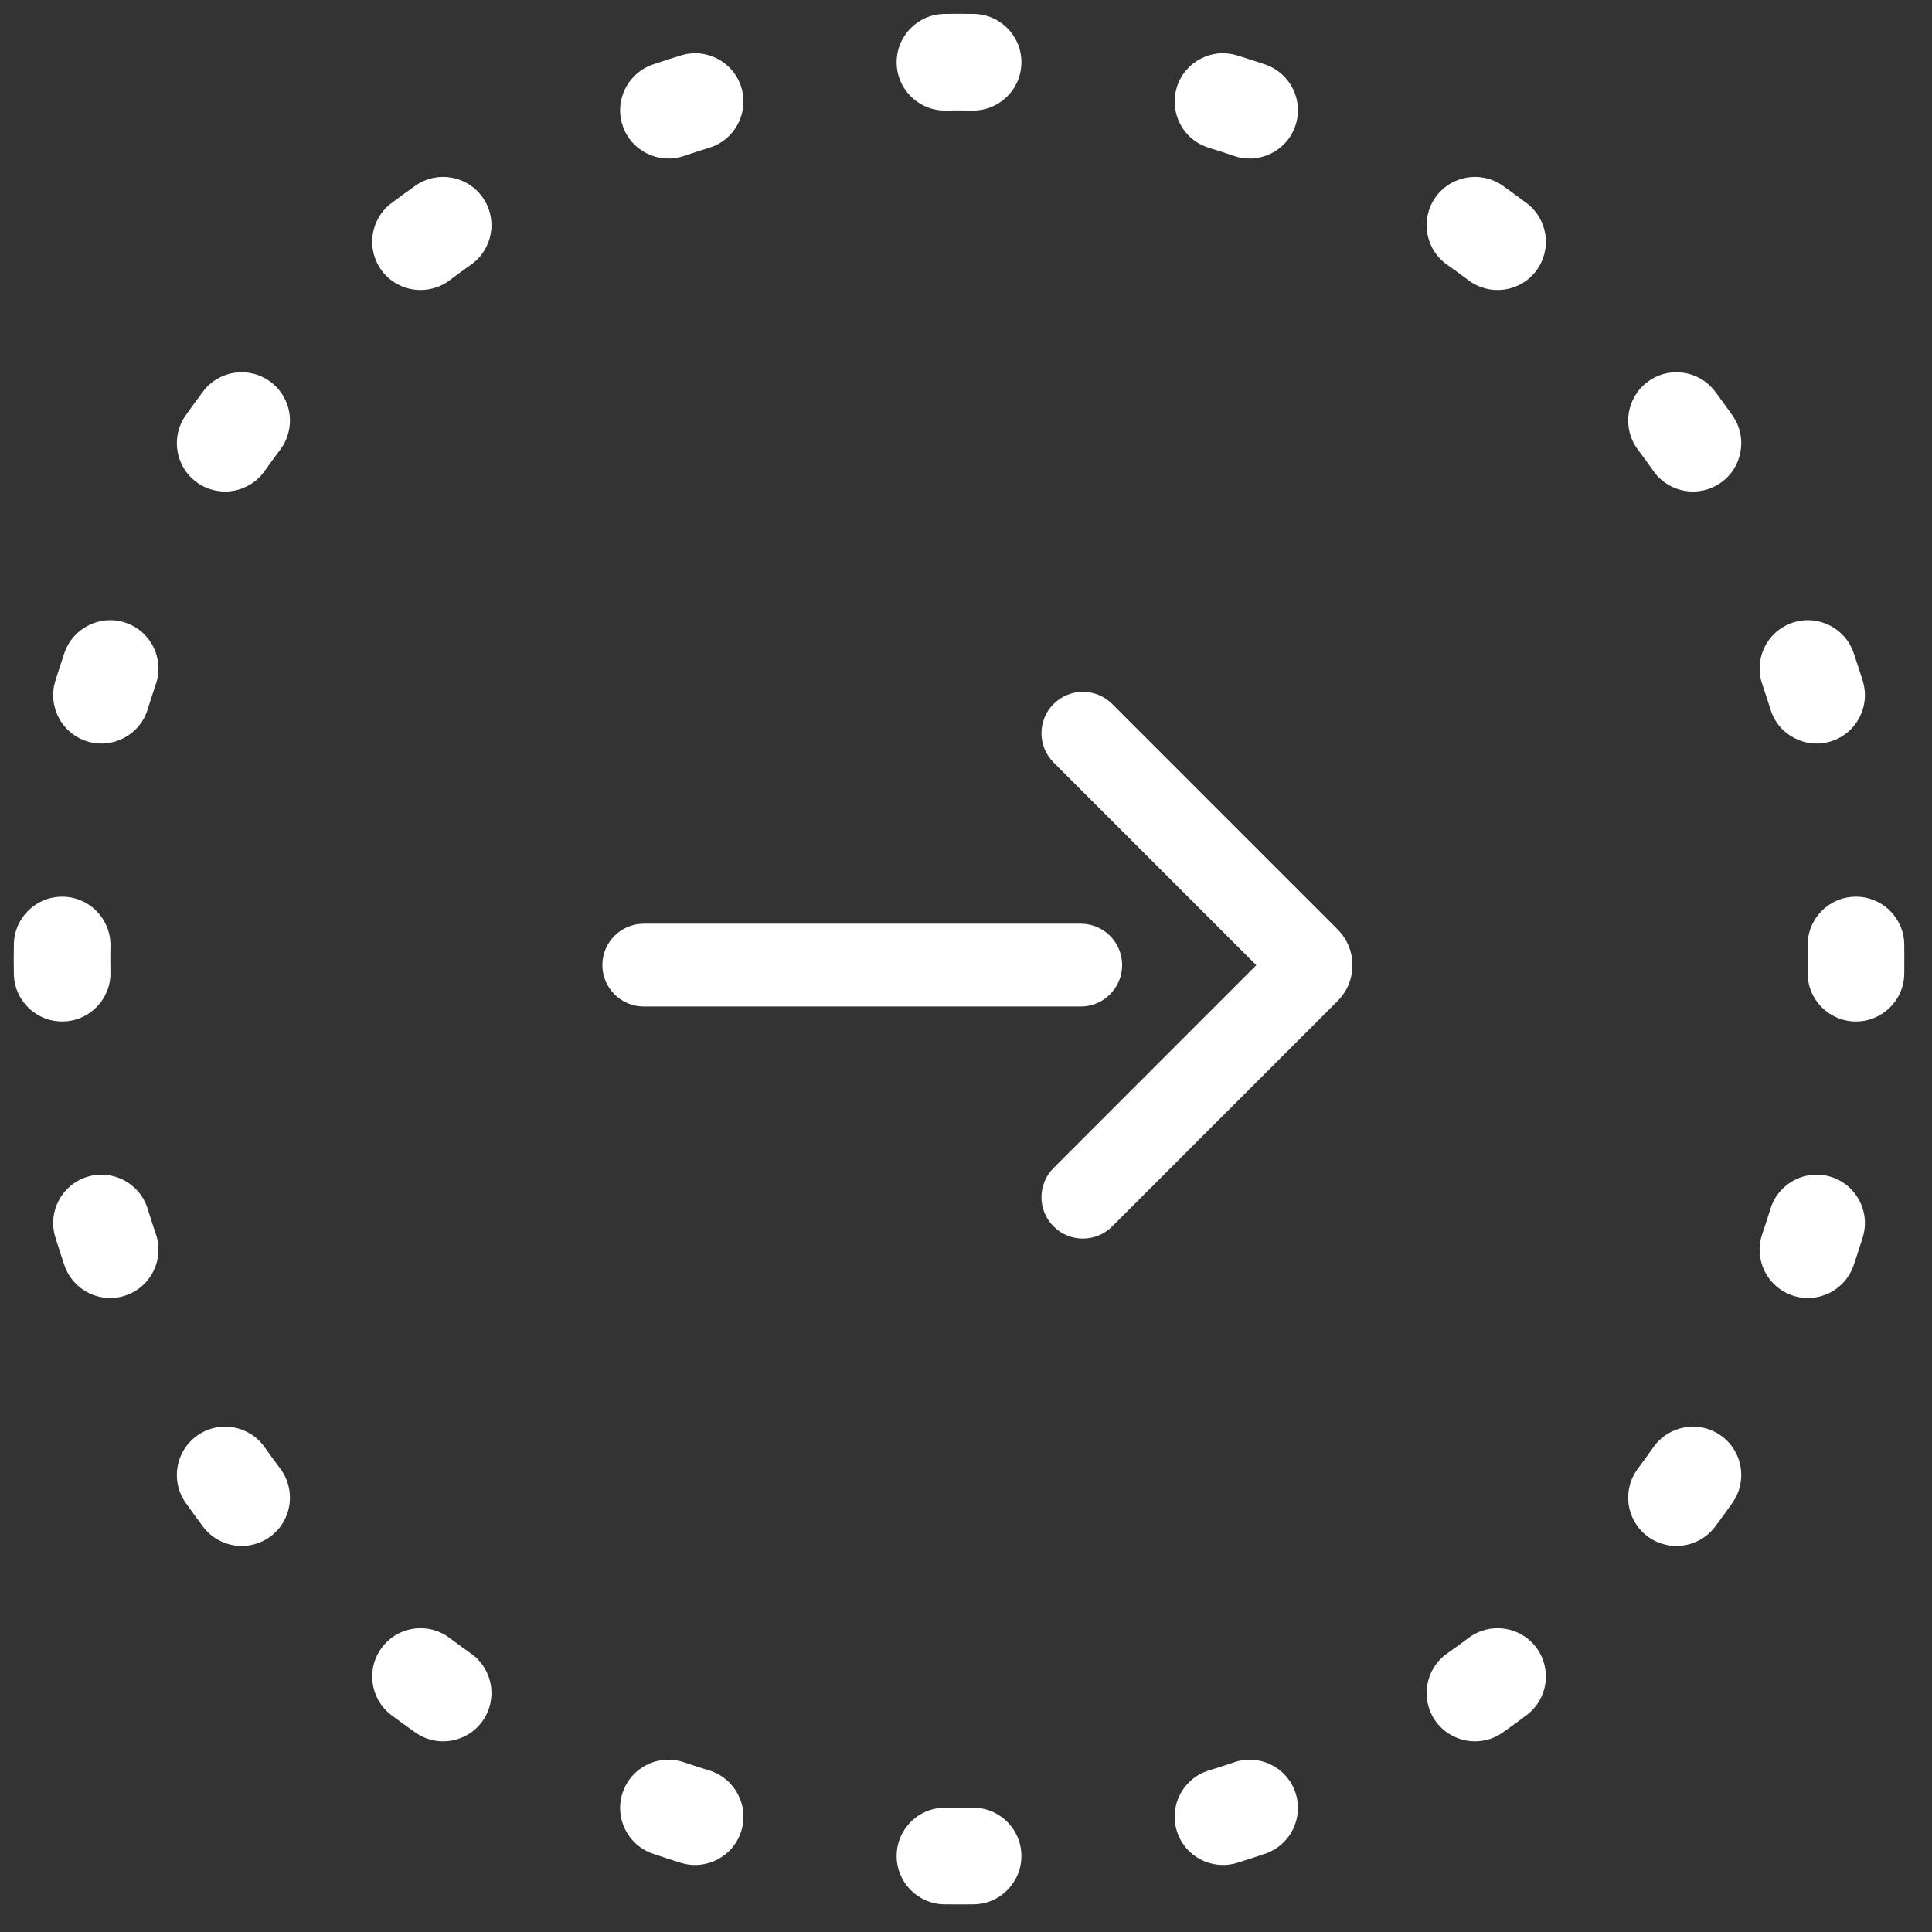
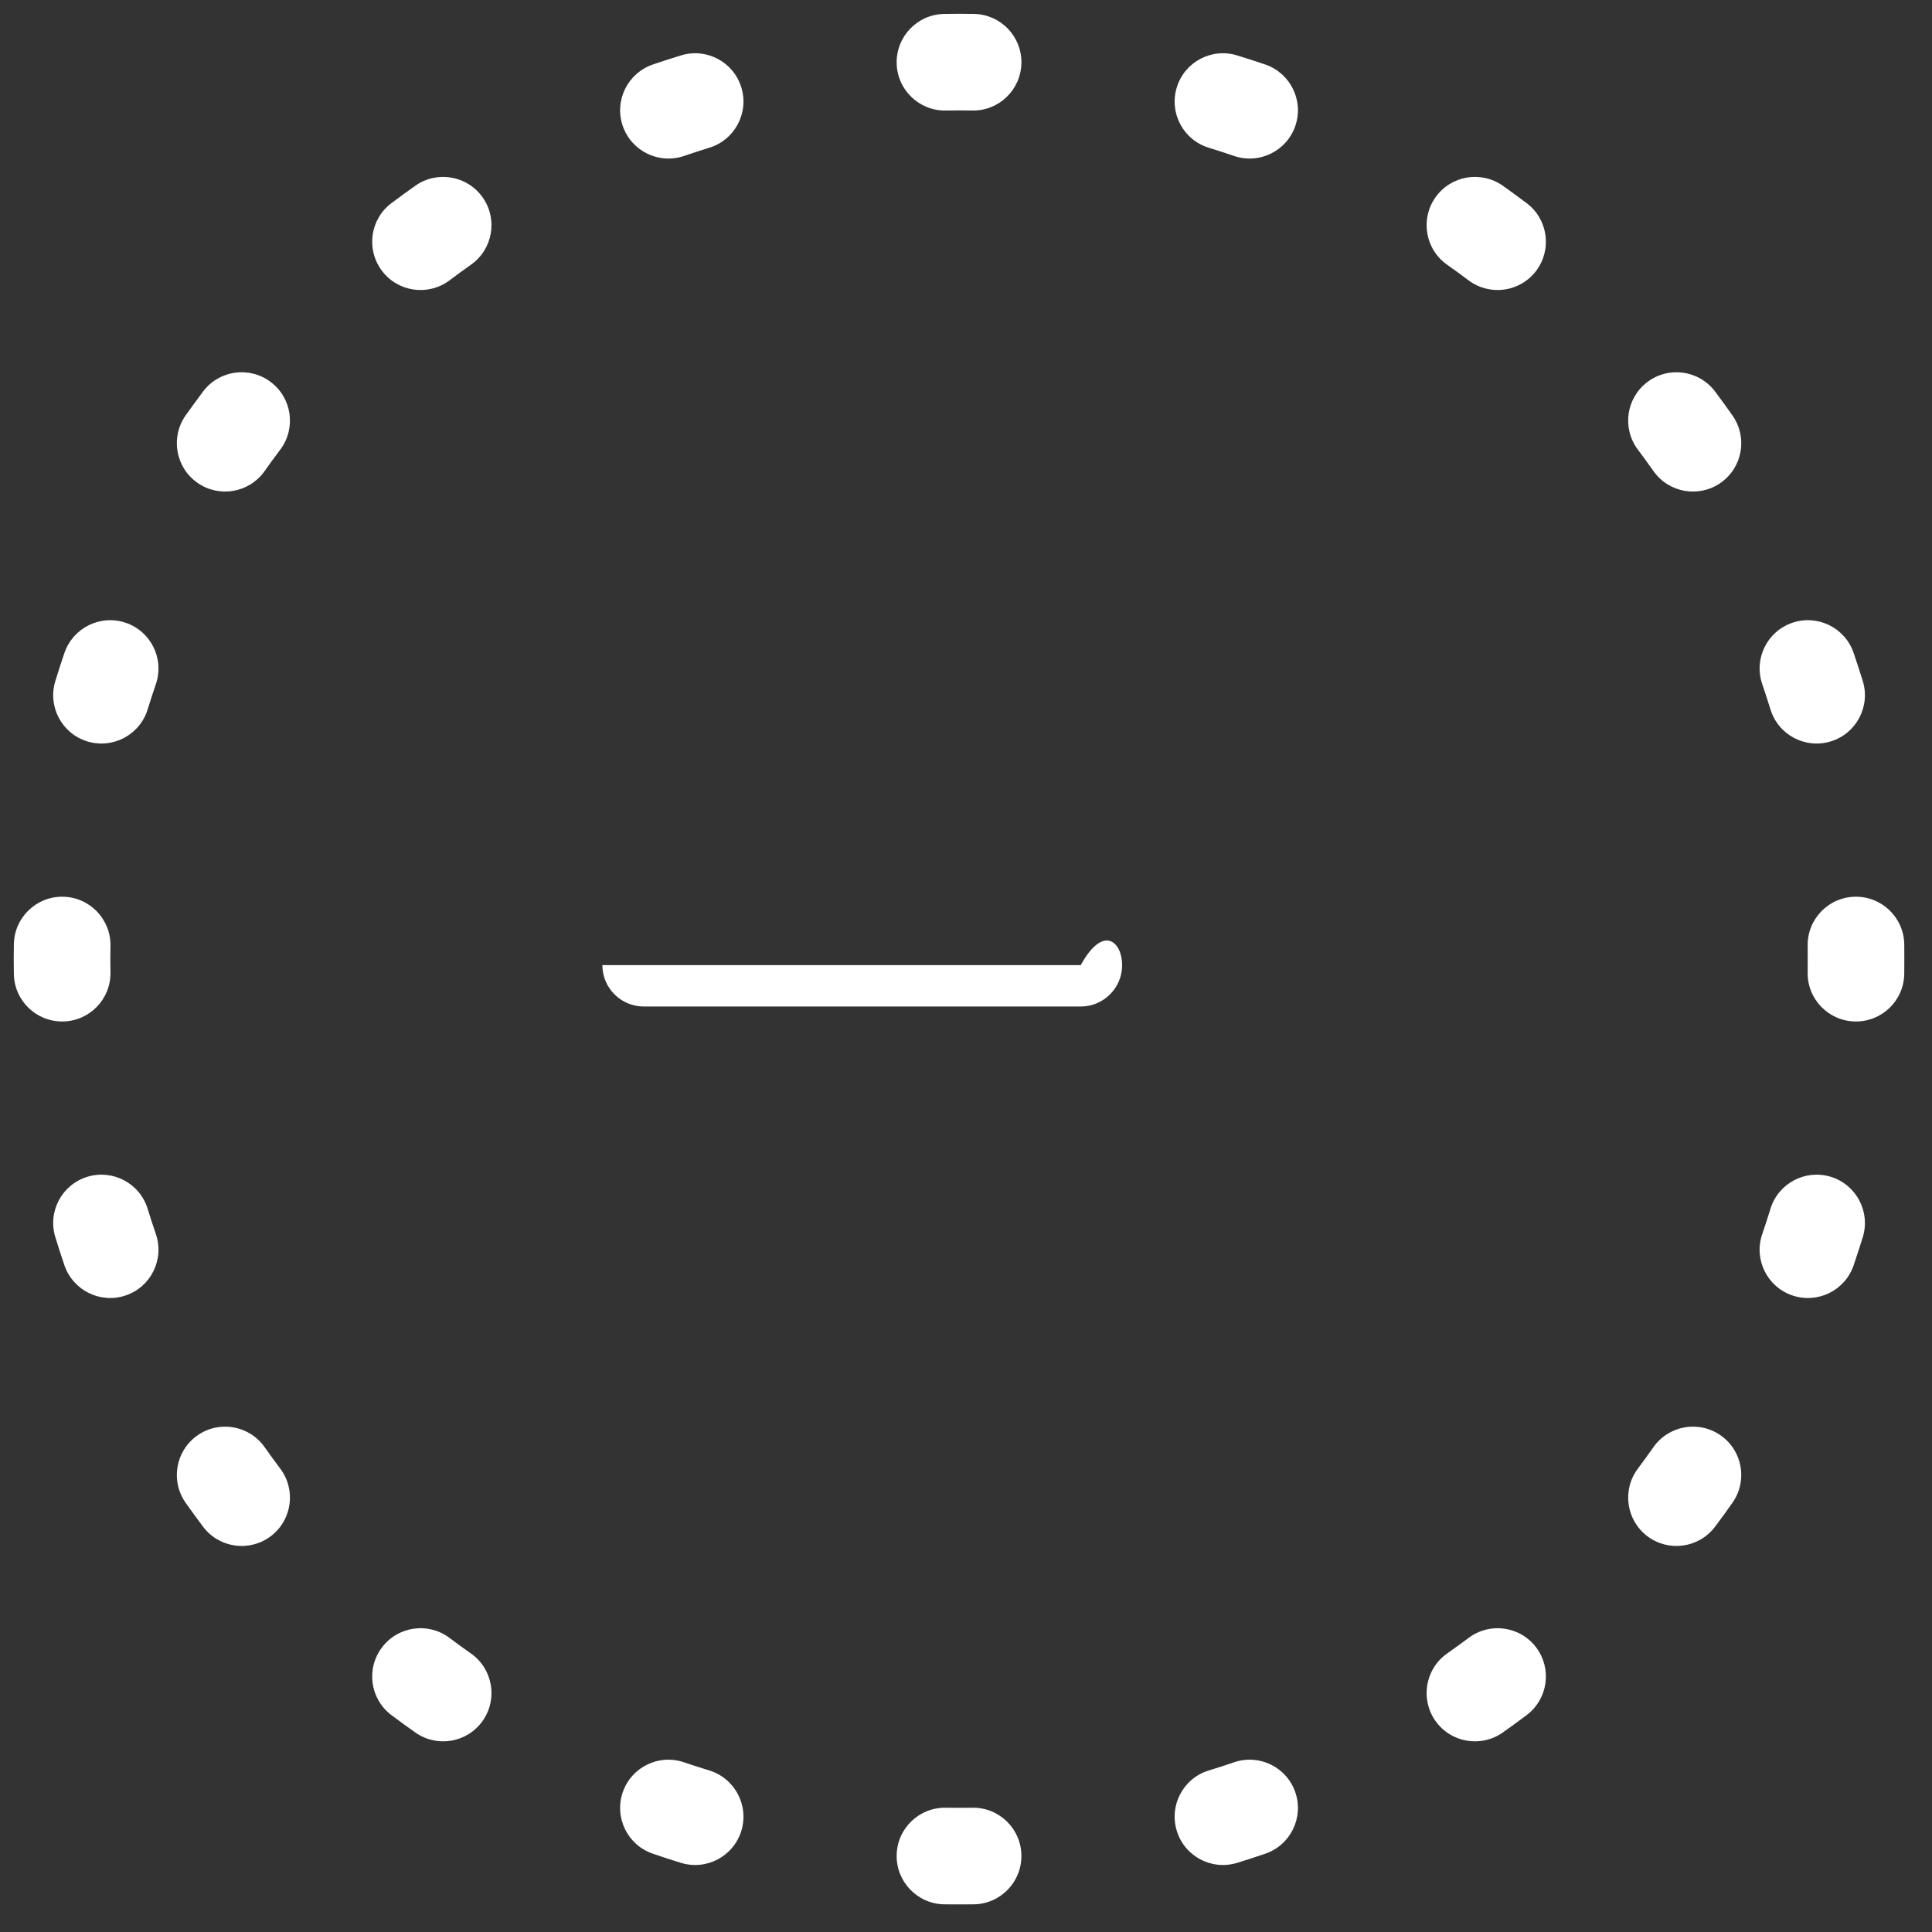
<svg xmlns="http://www.w3.org/2000/svg" width="28" height="28" viewBox="0 0 28 28" fill="none">
  <rect x="0" y="0" width="28" height="28" fill="#333333" stroke="none" />
  <g clip-path="url(#clip0_799_11520)">
    <path fill-rule="evenodd" clip-rule="evenodd" d="M13.899 1.6C13.835 1.6 13.77 1.601 13.706 1.602C13.319 1.608 13.001 1.299 12.995 0.913C12.989 0.526 13.298 0.208 13.684 0.202C13.756 0.201 13.827 0.2 13.899 0.2C13.971 0.2 14.043 0.201 14.114 0.202C14.501 0.208 14.809 0.526 14.803 0.913C14.797 1.299 14.479 1.608 14.093 1.602C14.028 1.601 13.964 1.6 13.899 1.6ZM17.055 1.266C17.168 0.897 17.56 0.689 17.929 0.803C18.066 0.845 18.203 0.889 18.338 0.935C18.703 1.061 18.898 1.459 18.773 1.824C18.648 2.19 18.25 2.385 17.884 2.26C17.763 2.218 17.641 2.179 17.518 2.141C17.148 2.027 16.941 1.636 17.055 1.266ZM10.744 1.266C10.857 1.636 10.65 2.027 10.28 2.141C10.158 2.179 10.035 2.218 9.914 2.26C9.548 2.385 9.15 2.19 9.025 1.824C8.9 1.459 9.095 1.061 9.461 0.935C9.596 0.889 9.732 0.845 9.869 0.803C10.239 0.689 10.63 0.897 10.744 1.266ZM20.803 2.861C21.026 2.545 21.462 2.469 21.779 2.691C21.895 2.774 22.011 2.858 22.125 2.944C22.434 3.176 22.496 3.615 22.264 3.924C22.032 4.233 21.593 4.295 21.284 4.063C21.181 3.986 21.077 3.91 20.972 3.836C20.656 3.613 20.581 3.177 20.803 2.861ZM6.995 2.861C7.218 3.177 7.142 3.613 6.826 3.836C6.721 3.91 6.617 3.986 6.515 4.063C6.206 4.295 5.767 4.233 5.535 3.924C5.302 3.615 5.364 3.176 5.673 2.944C5.788 2.858 5.903 2.774 6.02 2.691C6.336 2.469 6.773 2.545 6.995 2.861ZM23.876 5.536C24.185 5.303 24.623 5.365 24.856 5.674C24.942 5.789 25.026 5.904 25.108 6.021C25.331 6.337 25.255 6.774 24.939 6.996C24.623 7.219 24.186 7.143 23.963 6.827C23.889 6.722 23.814 6.618 23.737 6.516C23.505 6.207 23.567 5.768 23.876 5.536ZM3.923 5.536C4.232 5.768 4.294 6.207 4.062 6.516C3.985 6.618 3.909 6.722 3.835 6.827C3.612 7.143 3.176 7.219 2.86 6.996C2.544 6.774 2.468 6.337 2.69 6.021C2.773 5.904 2.857 5.789 2.943 5.674C3.175 5.365 3.614 5.303 3.923 5.536ZM25.975 9.026C26.341 8.901 26.739 9.096 26.864 9.462C26.91 9.597 26.954 9.733 26.997 9.87C27.11 10.24 26.903 10.631 26.533 10.745C26.164 10.858 25.772 10.651 25.659 10.281C25.621 10.159 25.581 10.036 25.54 9.915C25.414 9.549 25.609 9.151 25.975 9.026ZM1.823 9.026C2.189 9.151 2.384 9.549 2.259 9.915C2.217 10.036 2.178 10.159 2.14 10.281C2.026 10.651 1.635 10.858 1.265 10.745C0.896 10.631 0.688 10.24 0.802 9.87C0.844 9.733 0.888 9.597 0.934 9.462C1.06 9.096 1.458 8.901 1.823 9.026ZM26.887 12.996C27.273 12.99 27.592 13.299 27.598 13.685C27.599 13.757 27.599 13.828 27.599 13.9C27.599 13.972 27.599 14.044 27.598 14.115C27.592 14.502 27.273 14.81 26.887 14.804C26.5 14.798 26.192 14.48 26.198 14.094C26.199 14.029 26.199 13.965 26.199 13.9C26.199 13.836 26.199 13.771 26.198 13.707C26.192 13.32 26.5 13.002 26.887 12.996ZM0.912 12.996C1.298 13.002 1.607 13.32 1.601 13.707C1.6 13.771 1.599 13.836 1.599 13.9C1.599 13.965 1.6 14.029 1.601 14.094C1.607 14.48 1.298 14.798 0.912 14.804C0.525 14.81 0.207 14.502 0.201 14.115C0.2 14.044 0.199 13.972 0.199 13.9C0.199 13.828 0.2 13.757 0.201 13.685C0.207 13.299 0.525 12.99 0.912 12.996ZM26.533 17.055C26.903 17.169 27.11 17.561 26.997 17.93C26.954 18.067 26.91 18.203 26.864 18.339C26.739 18.704 26.341 18.899 25.975 18.774C25.609 18.649 25.414 18.251 25.54 17.885C25.581 17.764 25.621 17.642 25.659 17.519C25.772 17.149 26.164 16.942 26.533 17.055ZM1.265 17.055C1.635 16.942 2.026 17.149 2.14 17.519C2.178 17.642 2.217 17.764 2.259 17.885C2.384 18.251 2.189 18.649 1.823 18.774C1.458 18.899 1.06 18.704 0.934 18.339C0.888 18.203 0.844 18.067 0.802 17.93C0.688 17.561 0.896 17.169 1.265 17.055ZM2.86 20.804C3.176 20.581 3.612 20.657 3.835 20.973C3.909 21.078 3.985 21.182 4.062 21.285C4.294 21.594 4.232 22.032 3.923 22.265C3.614 22.497 3.175 22.435 2.943 22.126C2.857 22.012 2.773 21.896 2.69 21.779C2.468 21.463 2.544 21.027 2.86 20.804ZM24.939 20.804C25.255 21.027 25.331 21.463 25.108 21.779C25.026 21.896 24.942 22.012 24.856 22.126C24.623 22.435 24.185 22.497 23.876 22.265C23.567 22.032 23.505 21.594 23.737 21.285C23.814 21.182 23.889 21.078 23.963 20.973C24.186 20.657 24.623 20.581 24.939 20.804ZM22.264 23.877C22.496 24.186 22.434 24.624 22.125 24.857C22.011 24.943 21.895 25.027 21.779 25.109C21.462 25.332 21.026 25.256 20.803 24.94C20.581 24.624 20.656 24.187 20.972 23.964C21.077 23.89 21.181 23.815 21.284 23.738C21.593 23.505 22.032 23.568 22.264 23.877ZM5.535 23.877C5.767 23.568 6.206 23.505 6.515 23.738C6.617 23.815 6.721 23.89 6.826 23.964C7.142 24.187 7.218 24.624 6.995 24.94C6.773 25.256 6.336 25.332 6.02 25.109C5.903 25.027 5.788 24.943 5.673 24.857C5.364 24.624 5.302 24.186 5.535 23.877ZM18.773 25.976C18.898 26.342 18.703 26.74 18.338 26.865C18.203 26.911 18.066 26.956 17.929 26.998C17.56 27.111 17.168 26.904 17.055 26.534C16.941 26.165 17.148 25.773 17.518 25.659C17.641 25.622 17.763 25.582 17.884 25.541C18.25 25.415 18.648 25.61 18.773 25.976ZM9.025 25.976C9.15 25.61 9.548 25.415 9.914 25.541C10.035 25.582 10.158 25.622 10.28 25.659C10.65 25.773 10.857 26.165 10.744 26.534C10.63 26.904 10.239 27.111 9.869 26.998C9.732 26.956 9.596 26.911 9.461 26.865C9.095 26.74 8.9 26.342 9.025 25.976ZM12.995 26.888C13.001 26.501 13.319 26.193 13.706 26.199C13.77 26.2 13.835 26.2 13.899 26.2C13.964 26.2 14.028 26.2 14.093 26.199C14.479 26.193 14.797 26.501 14.803 26.888C14.809 27.274 14.501 27.593 14.114 27.599C14.043 27.6 13.971 27.6 13.899 27.6C13.827 27.6 13.756 27.6 13.684 27.599C13.298 27.593 12.989 27.274 12.995 26.888Z" fill="white" />
-     <path fill-rule="evenodd" clip-rule="evenodd" d="M8.73 13.987C8.73 13.655 8.999 13.387 9.33 13.387H15.663C15.994 13.387 16.263 13.655 16.263 13.987C16.263 14.318 15.994 14.587 15.663 14.587H9.33C8.999 14.587 8.73 14.318 8.73 13.987Z" fill="white" />
-     <path fill-rule="evenodd" clip-rule="evenodd" d="M15.27 10.202C15.504 9.968 15.884 9.968 16.118 10.202L19.386 13.47C19.672 13.756 19.672 14.22 19.386 14.507L16.118 17.775C15.884 18.009 15.504 18.009 15.27 17.775C15.035 17.541 15.035 17.161 15.27 16.926L18.207 13.988L15.27 11.051C15.035 10.816 15.035 10.436 15.27 10.202Z" fill="white" />
+     <path fill-rule="evenodd" clip-rule="evenodd" d="M8.73 13.987H15.663C15.994 13.387 16.263 13.655 16.263 13.987C16.263 14.318 15.994 14.587 15.663 14.587H9.33C8.999 14.587 8.73 14.318 8.73 13.987Z" fill="white" />
  </g>
  <defs>
    <clipPath id="clip0_799_11520">
      <rect width="28" height="28" fill="white" />
    </clipPath>
  </defs>
</svg>